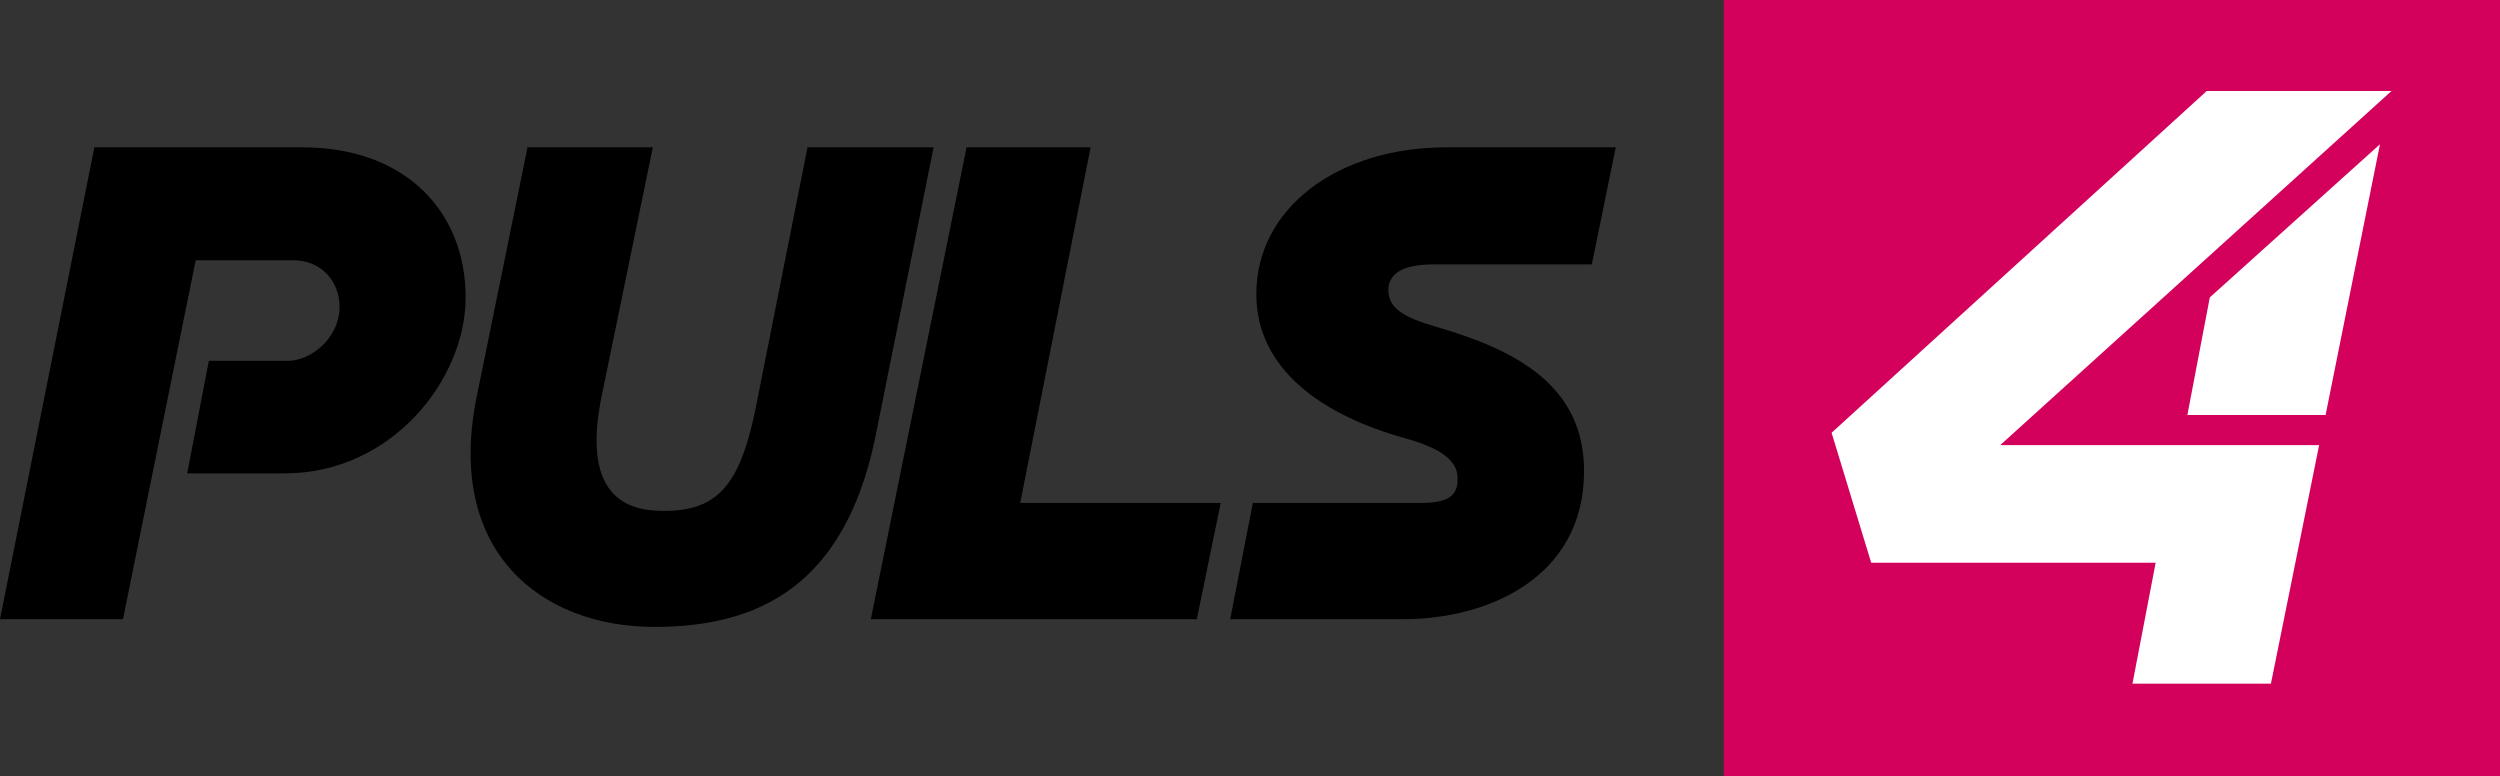
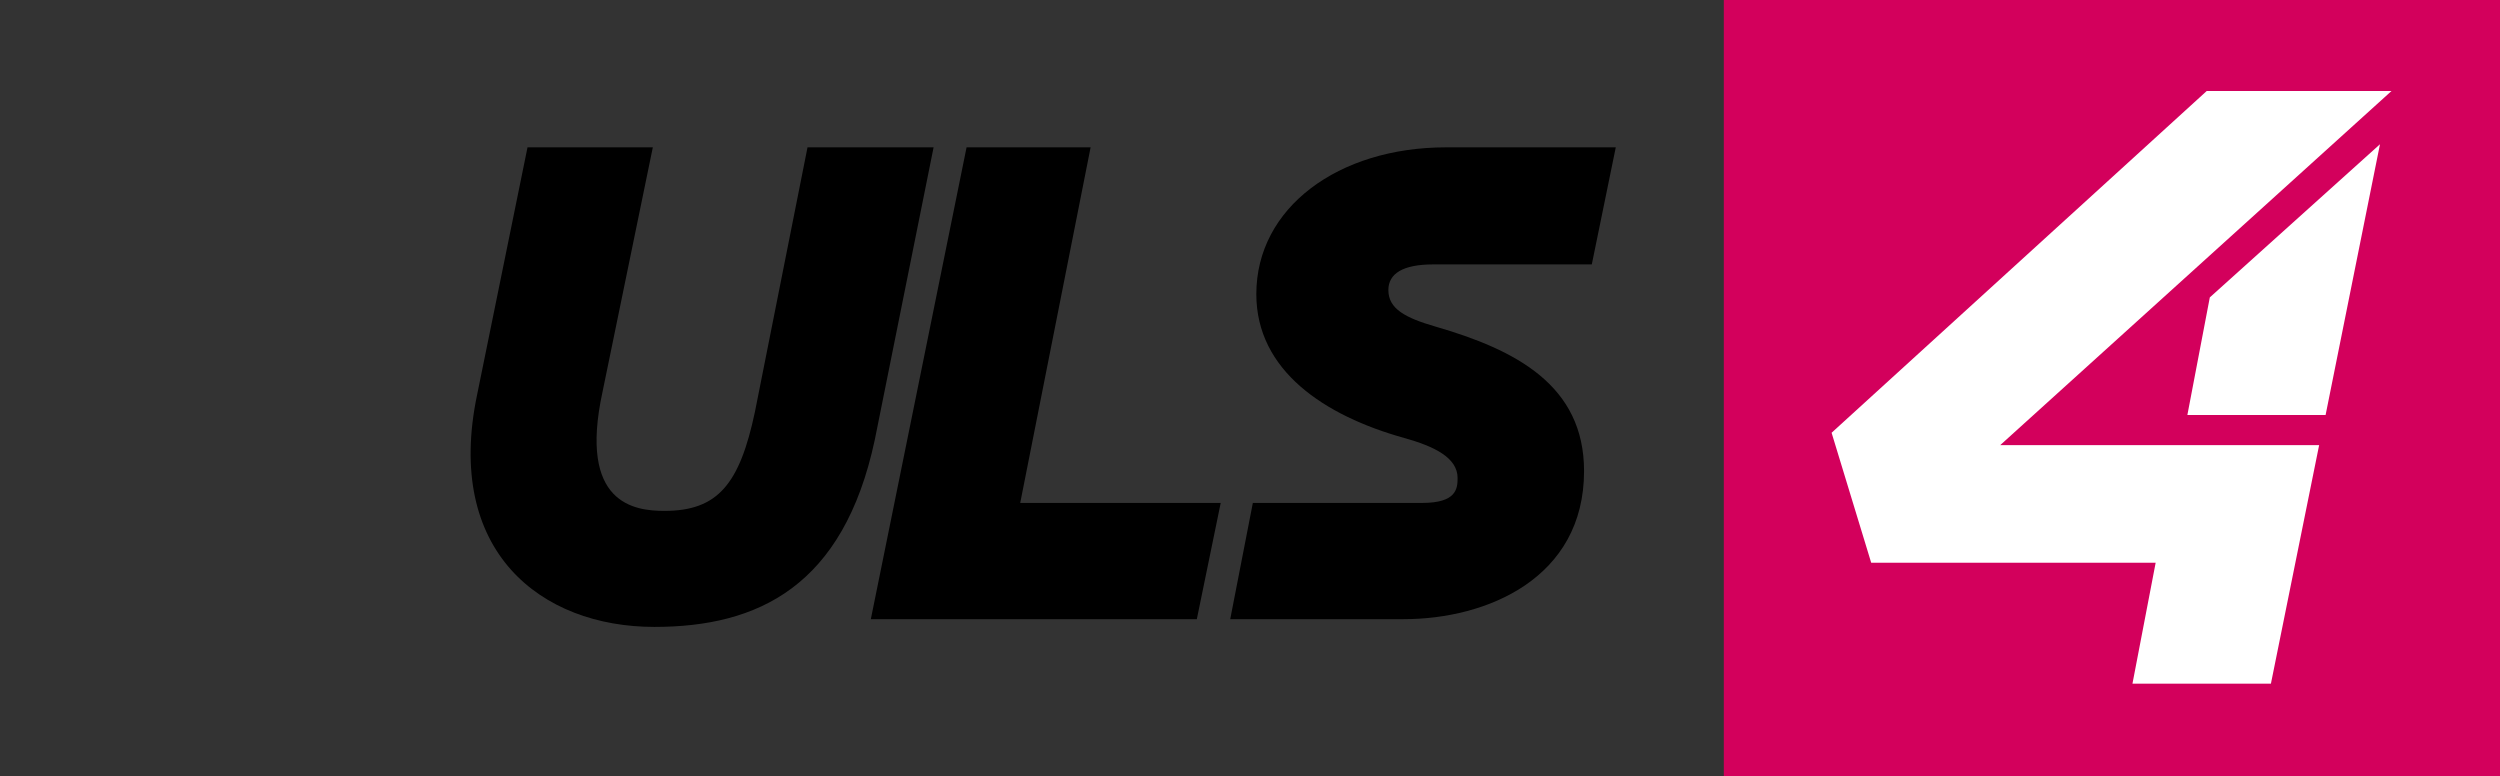
<svg xmlns="http://www.w3.org/2000/svg" xmlns:ns1="http://ns.adobe.com/AdobeIllustrator/10.0/" ns1:viewOrigin="24.8545 524.1396" ns1:rulerOrigin="0 9.765625e-04" ns1:pageBounds="0 841.8887 595.2754 -9.765625e-04" viewBox="0 0 538.69 167.25" overflow="visible" enable-background="new 0 0 538.69 167.25" xml:space="preserve">
  <rect x="0" y="0" width="538.69" height="167.25" fill="#333333" stroke="none" />
  <g id="Ebene_1" ns1:layer="yes" ns1:dimmedPercent="50" ns1:rgbTrio="#4F008000FFFF">
    <rect x="371.44" ns1:knockout="Off" fill="#D3005C" width="167.25" height="167.25" />
-     <path ns1:knockout="Off" d="M0,133.416L20.333,31.75h44.833c22.289,0,35.167,13.924,35.167,32.333     c0,17.681-15.904,37.917-39,37.917h-21L45,77.75h17c5.02,0,11.167-4.911,11.167-11.667c0-5.246-3.732-10-10-10h-21L26.5,133.416     H0z" />
    <path ns1:knockout="Off" d="M113.667,31.75h27l-10.833,52.667c-5.275,24.226,6.939,25.667,13.333,25.667     c11.519,0,16.206-5.779,19.5-21.334l11.333-57h27.167l-12.667,63c-6.746,31.619-25.179,40.334-47.5,40.334     c-24.395,0-45.336-16.233-38.167-50.167L113.667,31.75z" />
    <polygon ns1:knockout="Off" points="208.273,31.75 235,31.75 219.833,108.369 263.032,108.369 257.887,133.416 187.642,133.416 " />
    <path ns1:knockout="Off" d="M348.16,31.75l-5.166,25.224h-34.167c-6.555,0-9.667,1.992-9.667,5.531     c0,4.053,3.678,5.992,10.167,7.87c17.298,5.007,32,12.646,32,31.125c0,23.086-20.909,31.916-38.875,31.916h-37.369l4.875-25.047     h36.494c7.361,0,7.625-3.043,7.625-5.369c0-4.395-5.068-6.83-11.5-8.625c-17.185-4.796-31.869-14.512-31.869-31     c0-18.629,17.68-31.625,40.869-31.625H348.16z" />
    <polygon ns1:knockout="Off" fill="#FFFFFF" points="475.494,19.608 515.312,19.608 430.994,95.917 499.718,95.917 489.328,147.311      459.494,147.311 464.494,121.25 403.196,121.25 394.664,93.25 " />
    <polygon ns1:knockout="Off" fill="#FFFFFF" points="476.161,64.083 512.828,31.083 501.111,89.417 471.328,89.417 " />
  </g>
</svg>